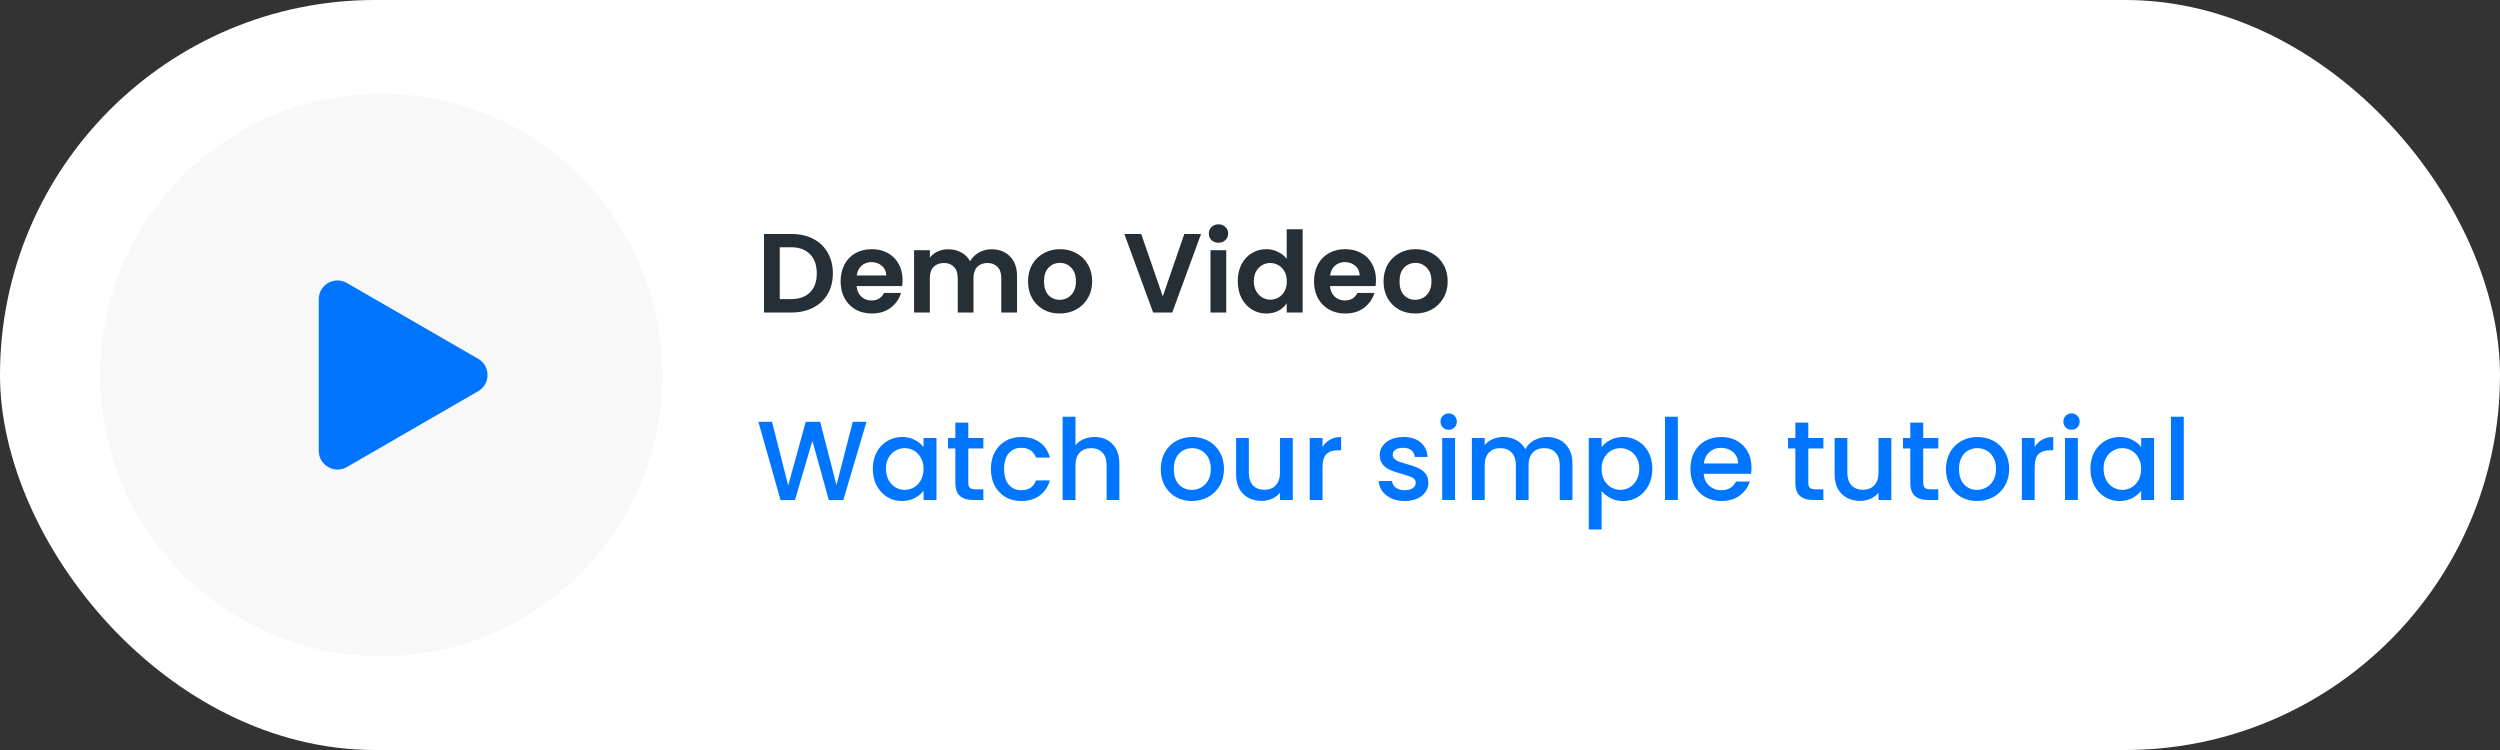
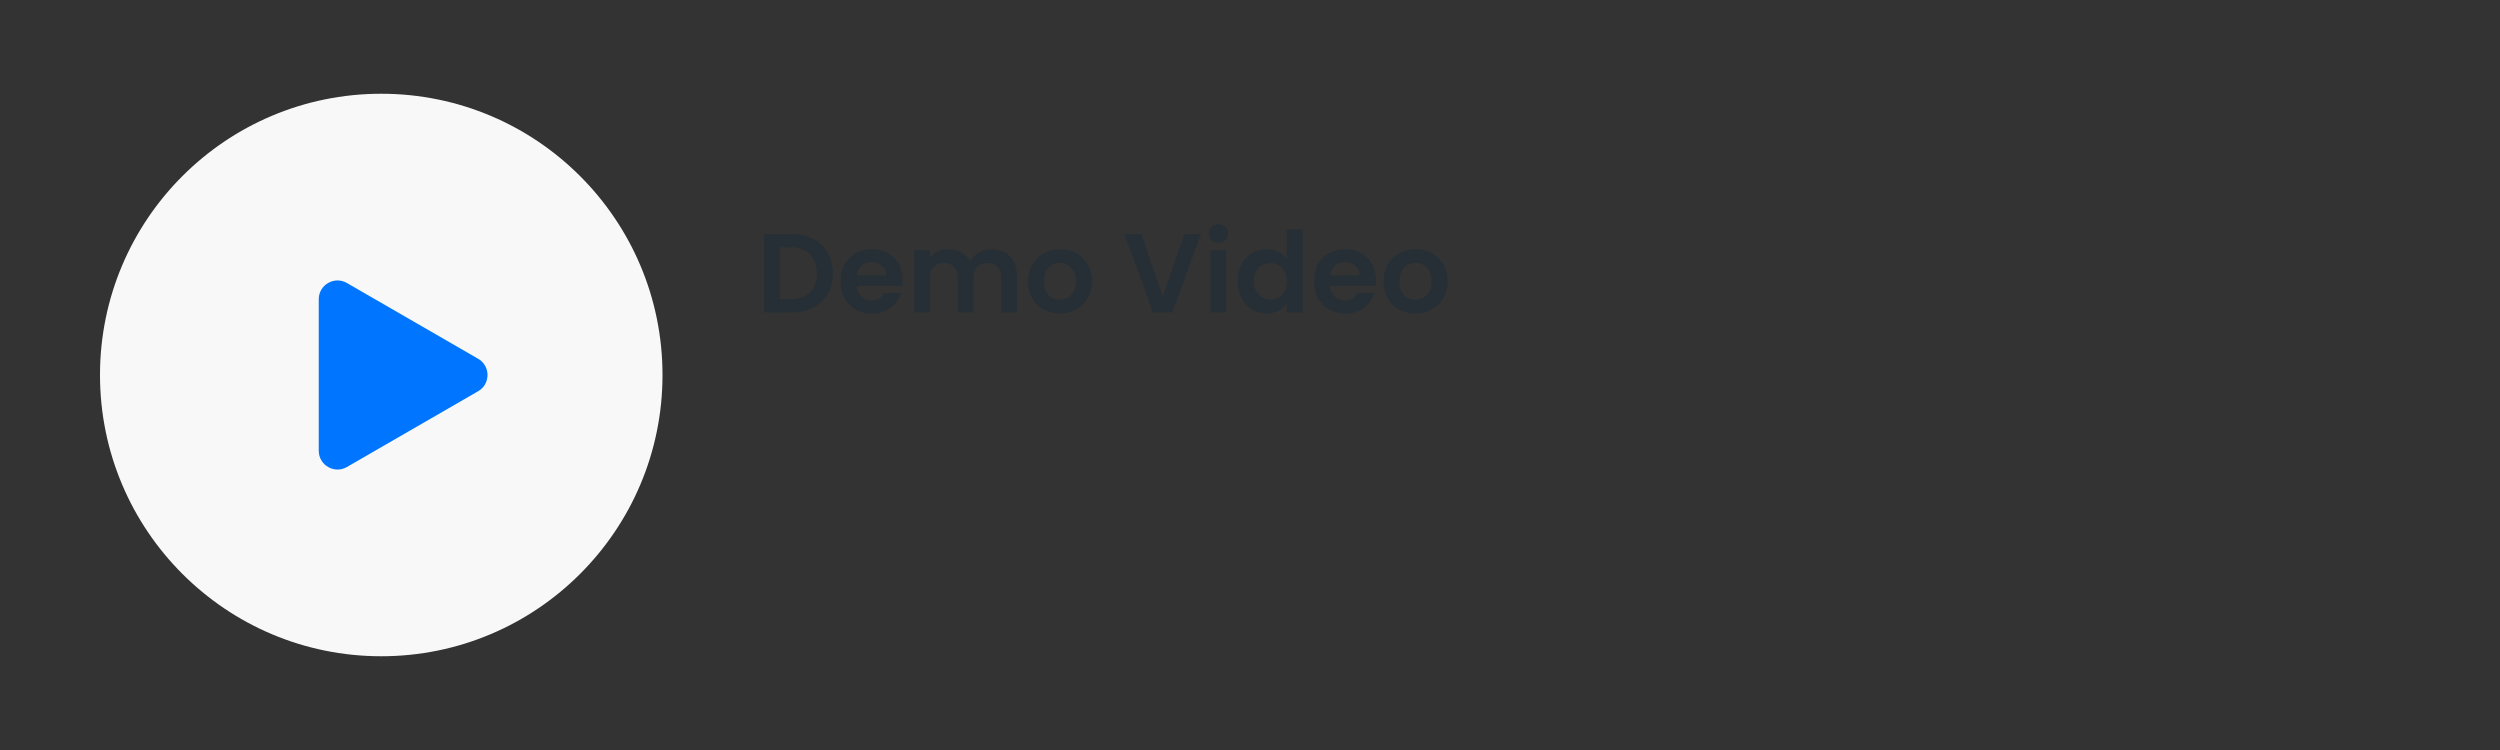
<svg xmlns="http://www.w3.org/2000/svg" width="400" height="120" viewBox="0 0 400 120" fill="none">
  <rect x="0" y="0" width="400" height="120" fill="#333333" stroke="none" />
-   <rect width="400" height="120" rx="60" fill="white" />
  <circle cx="61" cy="60" r="45" fill="#F8F8F8" />
  <path d="M76.5 57.402C78.5 58.557 78.5 61.443 76.5 62.598L55.5 74.722C53.5 75.877 51 74.434 51 72.124L51 47.876C51 45.566 53.5 44.123 55.5 45.278L76.5 57.402Z" fill="#0075FF" />
-   <path d="M138.64 67.49L134.932 80H132.61L129.982 70.532L127.192 80L124.888 80.018L121.342 67.49H123.52L126.112 77.678L128.92 67.49H131.224L133.834 77.624L136.444 67.49H138.64ZM139.648 74.996C139.648 74 139.852 73.118 140.26 72.35C140.68 71.582 141.244 70.988 141.952 70.568C142.672 70.136 143.464 69.92 144.328 69.92C145.108 69.92 145.786 70.076 146.362 70.388C146.95 70.688 147.418 71.066 147.766 71.522V70.082H149.836V80H147.766V78.524C147.418 78.992 146.944 79.382 146.344 79.694C145.744 80.006 145.06 80.162 144.292 80.162C143.44 80.162 142.66 79.946 141.952 79.514C141.244 79.07 140.68 78.458 140.26 77.678C139.852 76.886 139.648 75.992 139.648 74.996ZM147.766 75.032C147.766 74.348 147.622 73.754 147.334 73.25C147.058 72.746 146.692 72.362 146.236 72.098C145.78 71.834 145.288 71.702 144.76 71.702C144.232 71.702 143.74 71.834 143.284 72.098C142.828 72.35 142.456 72.728 142.168 73.232C141.892 73.724 141.754 74.312 141.754 74.996C141.754 75.68 141.892 76.28 142.168 76.796C142.456 77.312 142.828 77.708 143.284 77.984C143.752 78.248 144.244 78.38 144.76 78.38C145.288 78.38 145.78 78.248 146.236 77.984C146.692 77.72 147.058 77.336 147.334 76.832C147.622 76.316 147.766 75.716 147.766 75.032ZM154.926 71.756V77.246C154.926 77.618 155.01 77.888 155.178 78.056C155.358 78.212 155.658 78.29 156.078 78.29H157.338V80H155.718C154.794 80 154.086 79.784 153.594 79.352C153.102 78.92 152.856 78.218 152.856 77.246V71.756H151.686V70.082H152.856V67.616H154.926V70.082H157.338V71.756H154.926ZM158.545 75.032C158.545 74.012 158.749 73.118 159.157 72.35C159.577 71.57 160.153 70.97 160.885 70.55C161.617 70.13 162.457 69.92 163.405 69.92C164.605 69.92 165.595 70.208 166.375 70.784C167.167 71.348 167.701 72.158 167.977 73.214H165.763C165.583 72.722 165.295 72.338 164.899 72.062C164.503 71.786 164.005 71.648 163.405 71.648C162.565 71.648 161.893 71.948 161.389 72.548C160.897 73.136 160.651 73.964 160.651 75.032C160.651 76.1 160.897 76.934 161.389 77.534C161.893 78.134 162.565 78.434 163.405 78.434C164.593 78.434 165.379 77.912 165.763 76.868H167.977C167.689 77.876 167.149 78.68 166.357 79.28C165.565 79.868 164.581 80.162 163.405 80.162C162.457 80.162 161.617 79.952 160.885 79.532C160.153 79.1 159.577 78.5 159.157 77.732C158.749 76.952 158.545 76.052 158.545 75.032ZM175.152 69.92C175.908 69.92 176.58 70.082 177.168 70.406C177.768 70.73 178.236 71.21 178.572 71.846C178.92 72.482 179.094 73.25 179.094 74.15V80H177.06V74.456C177.06 73.568 176.838 72.89 176.394 72.422C175.95 71.942 175.344 71.702 174.576 71.702C173.808 71.702 173.196 71.942 172.74 72.422C172.296 72.89 172.074 73.568 172.074 74.456V80H170.022V66.68H172.074V71.234C172.422 70.814 172.86 70.49 173.388 70.262C173.928 70.034 174.516 69.92 175.152 69.92ZM190.689 80.162C189.753 80.162 188.907 79.952 188.151 79.532C187.395 79.1 186.801 78.5 186.369 77.732C185.937 76.952 185.721 76.052 185.721 75.032C185.721 74.024 185.943 73.13 186.387 72.35C186.831 71.57 187.437 70.97 188.205 70.55C188.973 70.13 189.831 69.92 190.779 69.92C191.727 69.92 192.585 70.13 193.353 70.55C194.121 70.97 194.727 71.57 195.171 72.35C195.615 73.13 195.837 74.024 195.837 75.032C195.837 76.04 195.609 76.934 195.153 77.714C194.697 78.494 194.073 79.1 193.281 79.532C192.501 79.952 191.637 80.162 190.689 80.162ZM190.689 78.38C191.217 78.38 191.709 78.254 192.165 78.002C192.633 77.75 193.011 77.372 193.299 76.868C193.587 76.364 193.731 75.752 193.731 75.032C193.731 74.312 193.593 73.706 193.317 73.214C193.041 72.71 192.675 72.332 192.219 72.08C191.763 71.828 191.271 71.702 190.743 71.702C190.215 71.702 189.723 71.828 189.267 72.08C188.823 72.332 188.469 72.71 188.205 73.214C187.941 73.706 187.809 74.312 187.809 75.032C187.809 76.1 188.079 76.928 188.619 77.516C189.171 78.092 189.861 78.38 190.689 78.38ZM206.848 70.082V80H204.796V78.83C204.472 79.238 204.046 79.562 203.518 79.802C203.002 80.03 202.45 80.144 201.862 80.144C201.082 80.144 200.38 79.982 199.756 79.658C199.144 79.334 198.658 78.854 198.298 78.218C197.95 77.582 197.776 76.814 197.776 75.914V70.082H199.81V75.608C199.81 76.496 200.032 77.18 200.476 77.66C200.92 78.128 201.526 78.362 202.294 78.362C203.062 78.362 203.668 78.128 204.112 77.66C204.568 77.18 204.796 76.496 204.796 75.608V70.082H206.848ZM211.607 71.522C211.907 71.018 212.303 70.628 212.795 70.352C213.299 70.064 213.893 69.92 214.577 69.92V72.044H214.055C213.251 72.044 212.639 72.248 212.219 72.656C211.811 73.064 211.607 73.772 211.607 74.78V80H209.555V70.082H211.607V71.522ZM224.739 80.162C223.959 80.162 223.257 80.024 222.633 79.748C222.021 79.46 221.535 79.076 221.175 78.596C220.815 78.104 220.623 77.558 220.599 76.958H222.723C222.759 77.378 222.957 77.732 223.317 78.02C223.689 78.296 224.151 78.434 224.703 78.434C225.279 78.434 225.723 78.326 226.035 78.11C226.359 77.882 226.521 77.594 226.521 77.246C226.521 76.874 226.341 76.598 225.981 76.418C225.633 76.238 225.075 76.04 224.307 75.824C223.563 75.62 222.957 75.422 222.489 75.23C222.021 75.038 221.613 74.744 221.265 74.348C220.929 73.952 220.761 73.43 220.761 72.782C220.761 72.254 220.917 71.774 221.229 71.342C221.541 70.898 221.985 70.55 222.561 70.298C223.149 70.046 223.821 69.92 224.577 69.92C225.705 69.92 226.611 70.208 227.295 70.784C227.991 71.348 228.363 72.122 228.411 73.106H226.359C226.323 72.662 226.143 72.308 225.819 72.044C225.495 71.78 225.057 71.648 224.505 71.648C223.965 71.648 223.551 71.75 223.263 71.954C222.975 72.158 222.831 72.428 222.831 72.764C222.831 73.028 222.927 73.25 223.119 73.43C223.311 73.61 223.545 73.754 223.821 73.862C224.097 73.958 224.505 74.084 225.045 74.24C225.765 74.432 226.353 74.63 226.809 74.834C227.277 75.026 227.679 75.314 228.015 75.698C228.351 76.082 228.525 76.592 228.537 77.228C228.537 77.792 228.381 78.296 228.069 78.74C227.757 79.184 227.313 79.532 226.737 79.784C226.173 80.036 225.507 80.162 224.739 80.162ZM231.798 68.768C231.426 68.768 231.114 68.642 230.862 68.39C230.61 68.138 230.484 67.826 230.484 67.454C230.484 67.082 230.61 66.77 230.862 66.518C231.114 66.266 231.426 66.14 231.798 66.14C232.158 66.14 232.464 66.266 232.716 66.518C232.968 66.77 233.094 67.082 233.094 67.454C233.094 67.826 232.968 68.138 232.716 68.39C232.464 68.642 232.158 68.768 231.798 68.768ZM232.806 70.082V80H230.754V70.082H232.806ZM247.506 69.92C248.286 69.92 248.982 70.082 249.594 70.406C250.218 70.73 250.704 71.21 251.052 71.846C251.412 72.482 251.592 73.25 251.592 74.15V80H249.558V74.456C249.558 73.568 249.336 72.89 248.892 72.422C248.448 71.942 247.842 71.702 247.074 71.702C246.306 71.702 245.694 71.942 245.238 72.422C244.794 72.89 244.572 73.568 244.572 74.456V80H242.538V74.456C242.538 73.568 242.316 72.89 241.872 72.422C241.428 71.942 240.822 71.702 240.054 71.702C239.286 71.702 238.674 71.942 238.218 72.422C237.774 72.89 237.552 73.568 237.552 74.456V80H235.5V70.082H237.552V71.216C237.888 70.808 238.314 70.49 238.83 70.262C239.346 70.034 239.898 69.92 240.486 69.92C241.278 69.92 241.986 70.088 242.61 70.424C243.234 70.76 243.714 71.246 244.05 71.882C244.35 71.282 244.818 70.808 245.454 70.46C246.09 70.1 246.774 69.92 247.506 69.92ZM256.256 71.54C256.604 71.084 257.078 70.7 257.678 70.388C258.278 70.076 258.956 69.92 259.712 69.92C260.576 69.92 261.362 70.136 262.07 70.568C262.79 70.988 263.354 71.582 263.762 72.35C264.17 73.118 264.374 74 264.374 74.996C264.374 75.992 264.17 76.886 263.762 77.678C263.354 78.458 262.79 79.07 262.07 79.514C261.362 79.946 260.576 80.162 259.712 80.162C258.956 80.162 258.284 80.012 257.696 79.712C257.108 79.4 256.628 79.016 256.256 78.56V84.716H254.204V70.082H256.256V71.54ZM262.286 74.996C262.286 74.312 262.142 73.724 261.854 73.232C261.578 72.728 261.206 72.35 260.738 72.098C260.282 71.834 259.79 71.702 259.262 71.702C258.746 71.702 258.254 71.834 257.786 72.098C257.33 72.362 256.958 72.746 256.67 73.25C256.394 73.754 256.256 74.348 256.256 75.032C256.256 75.716 256.394 76.316 256.67 76.832C256.958 77.336 257.33 77.72 257.786 77.984C258.254 78.248 258.746 78.38 259.262 78.38C259.79 78.38 260.282 78.248 260.738 77.984C261.206 77.708 261.578 77.312 261.854 76.796C262.142 76.28 262.286 75.68 262.286 74.996ZM268.455 66.68V80H266.403V66.68H268.455ZM280.239 74.798C280.239 75.17 280.215 75.506 280.167 75.806H272.589C272.649 76.598 272.943 77.234 273.471 77.714C273.999 78.194 274.647 78.434 275.415 78.434C276.519 78.434 277.299 77.972 277.755 77.048H279.969C279.669 77.96 279.123 78.71 278.331 79.298C277.551 79.874 276.579 80.162 275.415 80.162C274.467 80.162 273.615 79.952 272.859 79.532C272.115 79.1 271.527 78.5 271.095 77.732C270.675 76.952 270.465 76.052 270.465 75.032C270.465 74.012 270.669 73.118 271.077 72.35C271.497 71.57 272.079 70.97 272.823 70.55C273.579 70.13 274.443 69.92 275.415 69.92C276.351 69.92 277.185 70.124 277.917 70.532C278.649 70.94 279.219 71.516 279.627 72.26C280.035 72.992 280.239 73.838 280.239 74.798ZM278.097 74.15C278.085 73.394 277.815 72.788 277.287 72.332C276.759 71.876 276.105 71.648 275.325 71.648C274.617 71.648 274.011 71.876 273.507 72.332C273.003 72.776 272.703 73.382 272.607 74.15H278.097ZM289.328 71.756V77.246C289.328 77.618 289.412 77.888 289.58 78.056C289.76 78.212 290.06 78.29 290.48 78.29H291.74V80H290.12C289.196 80 288.488 79.784 287.996 79.352C287.504 78.92 287.258 78.218 287.258 77.246V71.756H286.088V70.082H287.258V67.616H289.328V70.082H291.74V71.756H289.328ZM302.613 70.082V80H300.561V78.83C300.237 79.238 299.811 79.562 299.283 79.802C298.767 80.03 298.215 80.144 297.627 80.144C296.847 80.144 296.145 79.982 295.521 79.658C294.909 79.334 294.423 78.854 294.063 78.218C293.715 77.582 293.541 76.814 293.541 75.914V70.082H295.575V75.608C295.575 76.496 295.797 77.18 296.241 77.66C296.685 78.128 297.291 78.362 298.059 78.362C298.827 78.362 299.433 78.128 299.877 77.66C300.333 77.18 300.561 76.496 300.561 75.608V70.082H302.613ZM307.715 71.756V77.246C307.715 77.618 307.799 77.888 307.967 78.056C308.147 78.212 308.447 78.29 308.867 78.29H310.127V80H308.507C307.583 80 306.875 79.784 306.383 79.352C305.891 78.92 305.645 78.218 305.645 77.246V71.756H304.475V70.082H305.645V67.616H307.715V70.082H310.127V71.756H307.715ZM316.32 80.162C315.384 80.162 314.538 79.952 313.782 79.532C313.026 79.1 312.432 78.5 312 77.732C311.568 76.952 311.352 76.052 311.352 75.032C311.352 74.024 311.574 73.13 312.018 72.35C312.462 71.57 313.068 70.97 313.836 70.55C314.604 70.13 315.462 69.92 316.41 69.92C317.358 69.92 318.216 70.13 318.984 70.55C319.752 70.97 320.358 71.57 320.802 72.35C321.246 73.13 321.468 74.024 321.468 75.032C321.468 76.04 321.24 76.934 320.784 77.714C320.328 78.494 319.704 79.1 318.912 79.532C318.132 79.952 317.268 80.162 316.32 80.162ZM316.32 78.38C316.848 78.38 317.34 78.254 317.796 78.002C318.264 77.75 318.642 77.372 318.93 76.868C319.218 76.364 319.362 75.752 319.362 75.032C319.362 74.312 319.224 73.706 318.948 73.214C318.672 72.71 318.306 72.332 317.85 72.08C317.394 71.828 316.902 71.702 316.374 71.702C315.846 71.702 315.354 71.828 314.898 72.08C314.454 72.332 314.1 72.71 313.836 73.214C313.572 73.706 313.44 74.312 313.44 75.032C313.44 76.1 313.71 76.928 314.25 77.516C314.802 78.092 315.492 78.38 316.32 78.38ZM325.548 71.522C325.848 71.018 326.244 70.628 326.736 70.352C327.24 70.064 327.834 69.92 328.518 69.92V72.044H327.996C327.192 72.044 326.58 72.248 326.16 72.656C325.752 73.064 325.548 73.772 325.548 74.78V80H323.496V70.082H325.548V71.522ZM331.449 68.768C331.077 68.768 330.765 68.642 330.513 68.39C330.261 68.138 330.135 67.826 330.135 67.454C330.135 67.082 330.261 66.77 330.513 66.518C330.765 66.266 331.077 66.14 331.449 66.14C331.809 66.14 332.115 66.266 332.367 66.518C332.619 66.77 332.745 67.082 332.745 67.454C332.745 67.826 332.619 68.138 332.367 68.39C332.115 68.642 331.809 68.768 331.449 68.768ZM332.457 70.082V80H330.405V70.082H332.457ZM334.467 74.996C334.467 74 334.671 73.118 335.079 72.35C335.499 71.582 336.063 70.988 336.771 70.568C337.491 70.136 338.283 69.92 339.147 69.92C339.927 69.92 340.605 70.076 341.181 70.388C341.769 70.688 342.237 71.066 342.585 71.522V70.082H344.655V80H342.585V78.524C342.237 78.992 341.763 79.382 341.163 79.694C340.563 80.006 339.879 80.162 339.111 80.162C338.259 80.162 337.479 79.946 336.771 79.514C336.063 79.07 335.499 78.458 335.079 77.678C334.671 76.886 334.467 75.992 334.467 74.996ZM342.585 75.032C342.585 74.348 342.441 73.754 342.153 73.25C341.877 72.746 341.511 72.362 341.055 72.098C340.599 71.834 340.107 71.702 339.579 71.702C339.051 71.702 338.559 71.834 338.103 72.098C337.647 72.35 337.275 72.728 336.987 73.232C336.711 73.724 336.573 74.312 336.573 74.996C336.573 75.68 336.711 76.28 336.987 76.796C337.275 77.312 337.647 77.708 338.103 77.984C338.571 78.248 339.063 78.38 339.579 78.38C340.107 78.38 340.599 78.248 341.055 77.984C341.511 77.72 341.877 77.336 342.153 76.832C342.441 76.316 342.585 75.716 342.585 75.032ZM349.402 66.68V80H347.35V66.68H349.402Z" fill="#0075FF" />
  <path d="M126.634 37.436C127.954 37.436 129.112 37.694 130.108 38.21C131.116 38.726 131.89 39.464 132.43 40.424C132.982 41.372 133.258 42.476 133.258 43.736C133.258 44.996 132.982 46.1 132.43 47.048C131.89 47.984 131.116 48.71 130.108 49.226C129.112 49.742 127.954 50 126.634 50H122.242V37.436H126.634ZM126.544 47.858C127.864 47.858 128.884 47.498 129.604 46.778C130.324 46.058 130.684 45.044 130.684 43.736C130.684 42.428 130.324 41.408 129.604 40.676C128.884 39.932 127.864 39.56 126.544 39.56H124.762V47.858H126.544ZM144.414 44.798C144.414 45.158 144.39 45.482 144.342 45.77H137.052C137.112 46.49 137.364 47.054 137.808 47.462C138.252 47.87 138.798 48.074 139.446 48.074C140.382 48.074 141.048 47.672 141.444 46.868H144.162C143.874 47.828 143.322 48.62 142.506 49.244C141.69 49.856 140.688 50.162 139.5 50.162C138.54 50.162 137.676 49.952 136.908 49.532C136.152 49.1 135.558 48.494 135.126 47.714C134.706 46.934 134.496 46.034 134.496 45.014C134.496 43.982 134.706 43.076 135.126 42.296C135.546 41.516 136.134 40.916 136.89 40.496C137.646 40.076 138.516 39.866 139.5 39.866C140.448 39.866 141.294 40.07 142.038 40.478C142.794 40.886 143.376 41.468 143.784 42.224C144.204 42.968 144.414 43.826 144.414 44.798ZM141.804 44.078C141.792 43.43 141.558 42.914 141.102 42.53C140.646 42.134 140.088 41.936 139.428 41.936C138.804 41.936 138.276 42.128 137.844 42.512C137.424 42.884 137.166 43.406 137.07 44.078H141.804ZM158.638 39.884C159.862 39.884 160.846 40.262 161.59 41.018C162.346 41.762 162.724 42.806 162.724 44.15V50H160.204V44.492C160.204 43.712 160.006 43.118 159.61 42.71C159.214 42.29 158.674 42.08 157.99 42.08C157.306 42.08 156.76 42.29 156.352 42.71C155.956 43.118 155.758 43.712 155.758 44.492V50H153.238V44.492C153.238 43.712 153.04 43.118 152.644 42.71C152.248 42.29 151.708 42.08 151.024 42.08C150.328 42.08 149.776 42.29 149.368 42.71C148.972 43.118 148.774 43.712 148.774 44.492V50H146.254V40.028H148.774V41.234C149.098 40.814 149.512 40.484 150.016 40.244C150.532 40.004 151.096 39.884 151.708 39.884C152.488 39.884 153.184 40.052 153.796 40.388C154.408 40.712 154.882 41.18 155.218 41.792C155.542 41.216 156.01 40.754 156.622 40.406C157.246 40.058 157.918 39.884 158.638 39.884ZM169.543 50.162C168.583 50.162 167.719 49.952 166.951 49.532C166.183 49.1 165.577 48.494 165.133 47.714C164.701 46.934 164.485 46.034 164.485 45.014C164.485 43.994 164.707 43.094 165.151 42.314C165.607 41.534 166.225 40.934 167.005 40.514C167.785 40.082 168.655 39.866 169.615 39.866C170.575 39.866 171.445 40.082 172.225 40.514C173.005 40.934 173.617 41.534 174.061 42.314C174.517 43.094 174.745 43.994 174.745 45.014C174.745 46.034 174.511 46.934 174.043 47.714C173.587 48.494 172.963 49.1 172.171 49.532C171.391 49.952 170.515 50.162 169.543 50.162ZM169.543 47.966C169.999 47.966 170.425 47.858 170.821 47.642C171.229 47.414 171.553 47.078 171.793 46.634C172.033 46.19 172.153 45.65 172.153 45.014C172.153 44.066 171.901 43.34 171.397 42.836C170.905 42.32 170.299 42.062 169.579 42.062C168.859 42.062 168.253 42.32 167.761 42.836C167.281 43.34 167.041 44.066 167.041 45.014C167.041 45.962 167.275 46.694 167.743 47.21C168.223 47.714 168.823 47.966 169.543 47.966ZM192.169 37.436L187.561 50H184.501L179.893 37.436H182.593L186.049 47.426L189.487 37.436H192.169ZM194.958 38.84C194.514 38.84 194.142 38.702 193.842 38.426C193.554 38.138 193.41 37.784 193.41 37.364C193.41 36.944 193.554 36.596 193.842 36.32C194.142 36.032 194.514 35.888 194.958 35.888C195.402 35.888 195.768 36.032 196.056 36.32C196.356 36.596 196.506 36.944 196.506 37.364C196.506 37.784 196.356 38.138 196.056 38.426C195.768 38.702 195.402 38.84 194.958 38.84ZM196.2 40.028V50H193.68V40.028H196.2ZM198.041 44.978C198.041 43.97 198.239 43.076 198.635 42.296C199.043 41.516 199.595 40.916 200.291 40.496C200.987 40.076 201.761 39.866 202.613 39.866C203.261 39.866 203.879 40.01 204.467 40.298C205.055 40.574 205.523 40.946 205.871 41.414V36.68H208.427V50H205.871V48.524C205.559 49.016 205.121 49.412 204.557 49.712C203.993 50.012 203.339 50.162 202.595 50.162C201.755 50.162 200.987 49.946 200.291 49.514C199.595 49.082 199.043 48.476 198.635 47.696C198.239 46.904 198.041 45.998 198.041 44.978ZM205.889 45.014C205.889 44.402 205.769 43.88 205.529 43.448C205.289 43.004 204.965 42.668 204.557 42.44C204.149 42.2 203.711 42.08 203.243 42.08C202.775 42.08 202.343 42.194 201.947 42.422C201.551 42.65 201.227 42.986 200.975 43.43C200.735 43.862 200.615 44.378 200.615 44.978C200.615 45.578 200.735 46.106 200.975 46.562C201.227 47.006 201.551 47.348 201.947 47.588C202.355 47.828 202.787 47.948 203.243 47.948C203.711 47.948 204.149 47.834 204.557 47.606C204.965 47.366 205.289 47.03 205.529 46.598C205.769 46.154 205.889 45.626 205.889 45.014ZM220.158 44.798C220.158 45.158 220.134 45.482 220.086 45.77H212.796C212.856 46.49 213.108 47.054 213.552 47.462C213.996 47.87 214.542 48.074 215.19 48.074C216.126 48.074 216.792 47.672 217.188 46.868H219.906C219.618 47.828 219.066 48.62 218.25 49.244C217.434 49.856 216.432 50.162 215.244 50.162C214.284 50.162 213.42 49.952 212.652 49.532C211.896 49.1 211.302 48.494 210.87 47.714C210.45 46.934 210.24 46.034 210.24 45.014C210.24 43.982 210.45 43.076 210.87 42.296C211.29 41.516 211.878 40.916 212.634 40.496C213.39 40.076 214.26 39.866 215.244 39.866C216.192 39.866 217.038 40.07 217.782 40.478C218.538 40.886 219.12 41.468 219.528 42.224C219.948 42.968 220.158 43.826 220.158 44.798ZM217.548 44.078C217.536 43.43 217.302 42.914 216.846 42.53C216.39 42.134 215.832 41.936 215.172 41.936C214.548 41.936 214.02 42.128 213.588 42.512C213.168 42.884 212.91 43.406 212.814 44.078H217.548ZM226.426 50.162C225.466 50.162 224.602 49.952 223.834 49.532C223.066 49.1 222.46 48.494 222.016 47.714C221.584 46.934 221.368 46.034 221.368 45.014C221.368 43.994 221.59 43.094 222.034 42.314C222.49 41.534 223.108 40.934 223.888 40.514C224.668 40.082 225.538 39.866 226.498 39.866C227.458 39.866 228.328 40.082 229.108 40.514C229.888 40.934 230.5 41.534 230.944 42.314C231.4 43.094 231.628 43.994 231.628 45.014C231.628 46.034 231.394 46.934 230.926 47.714C230.47 48.494 229.846 49.1 229.054 49.532C228.274 49.952 227.398 50.162 226.426 50.162ZM226.426 47.966C226.882 47.966 227.308 47.858 227.704 47.642C228.112 47.414 228.436 47.078 228.676 46.634C228.916 46.19 229.036 45.65 229.036 45.014C229.036 44.066 228.784 43.34 228.28 42.836C227.788 42.32 227.182 42.062 226.462 42.062C225.742 42.062 225.136 42.32 224.644 42.836C224.164 43.34 223.924 44.066 223.924 45.014C223.924 45.962 224.158 46.694 224.626 47.21C225.106 47.714 225.706 47.966 226.426 47.966Z" fill="#262F35" />
</svg>